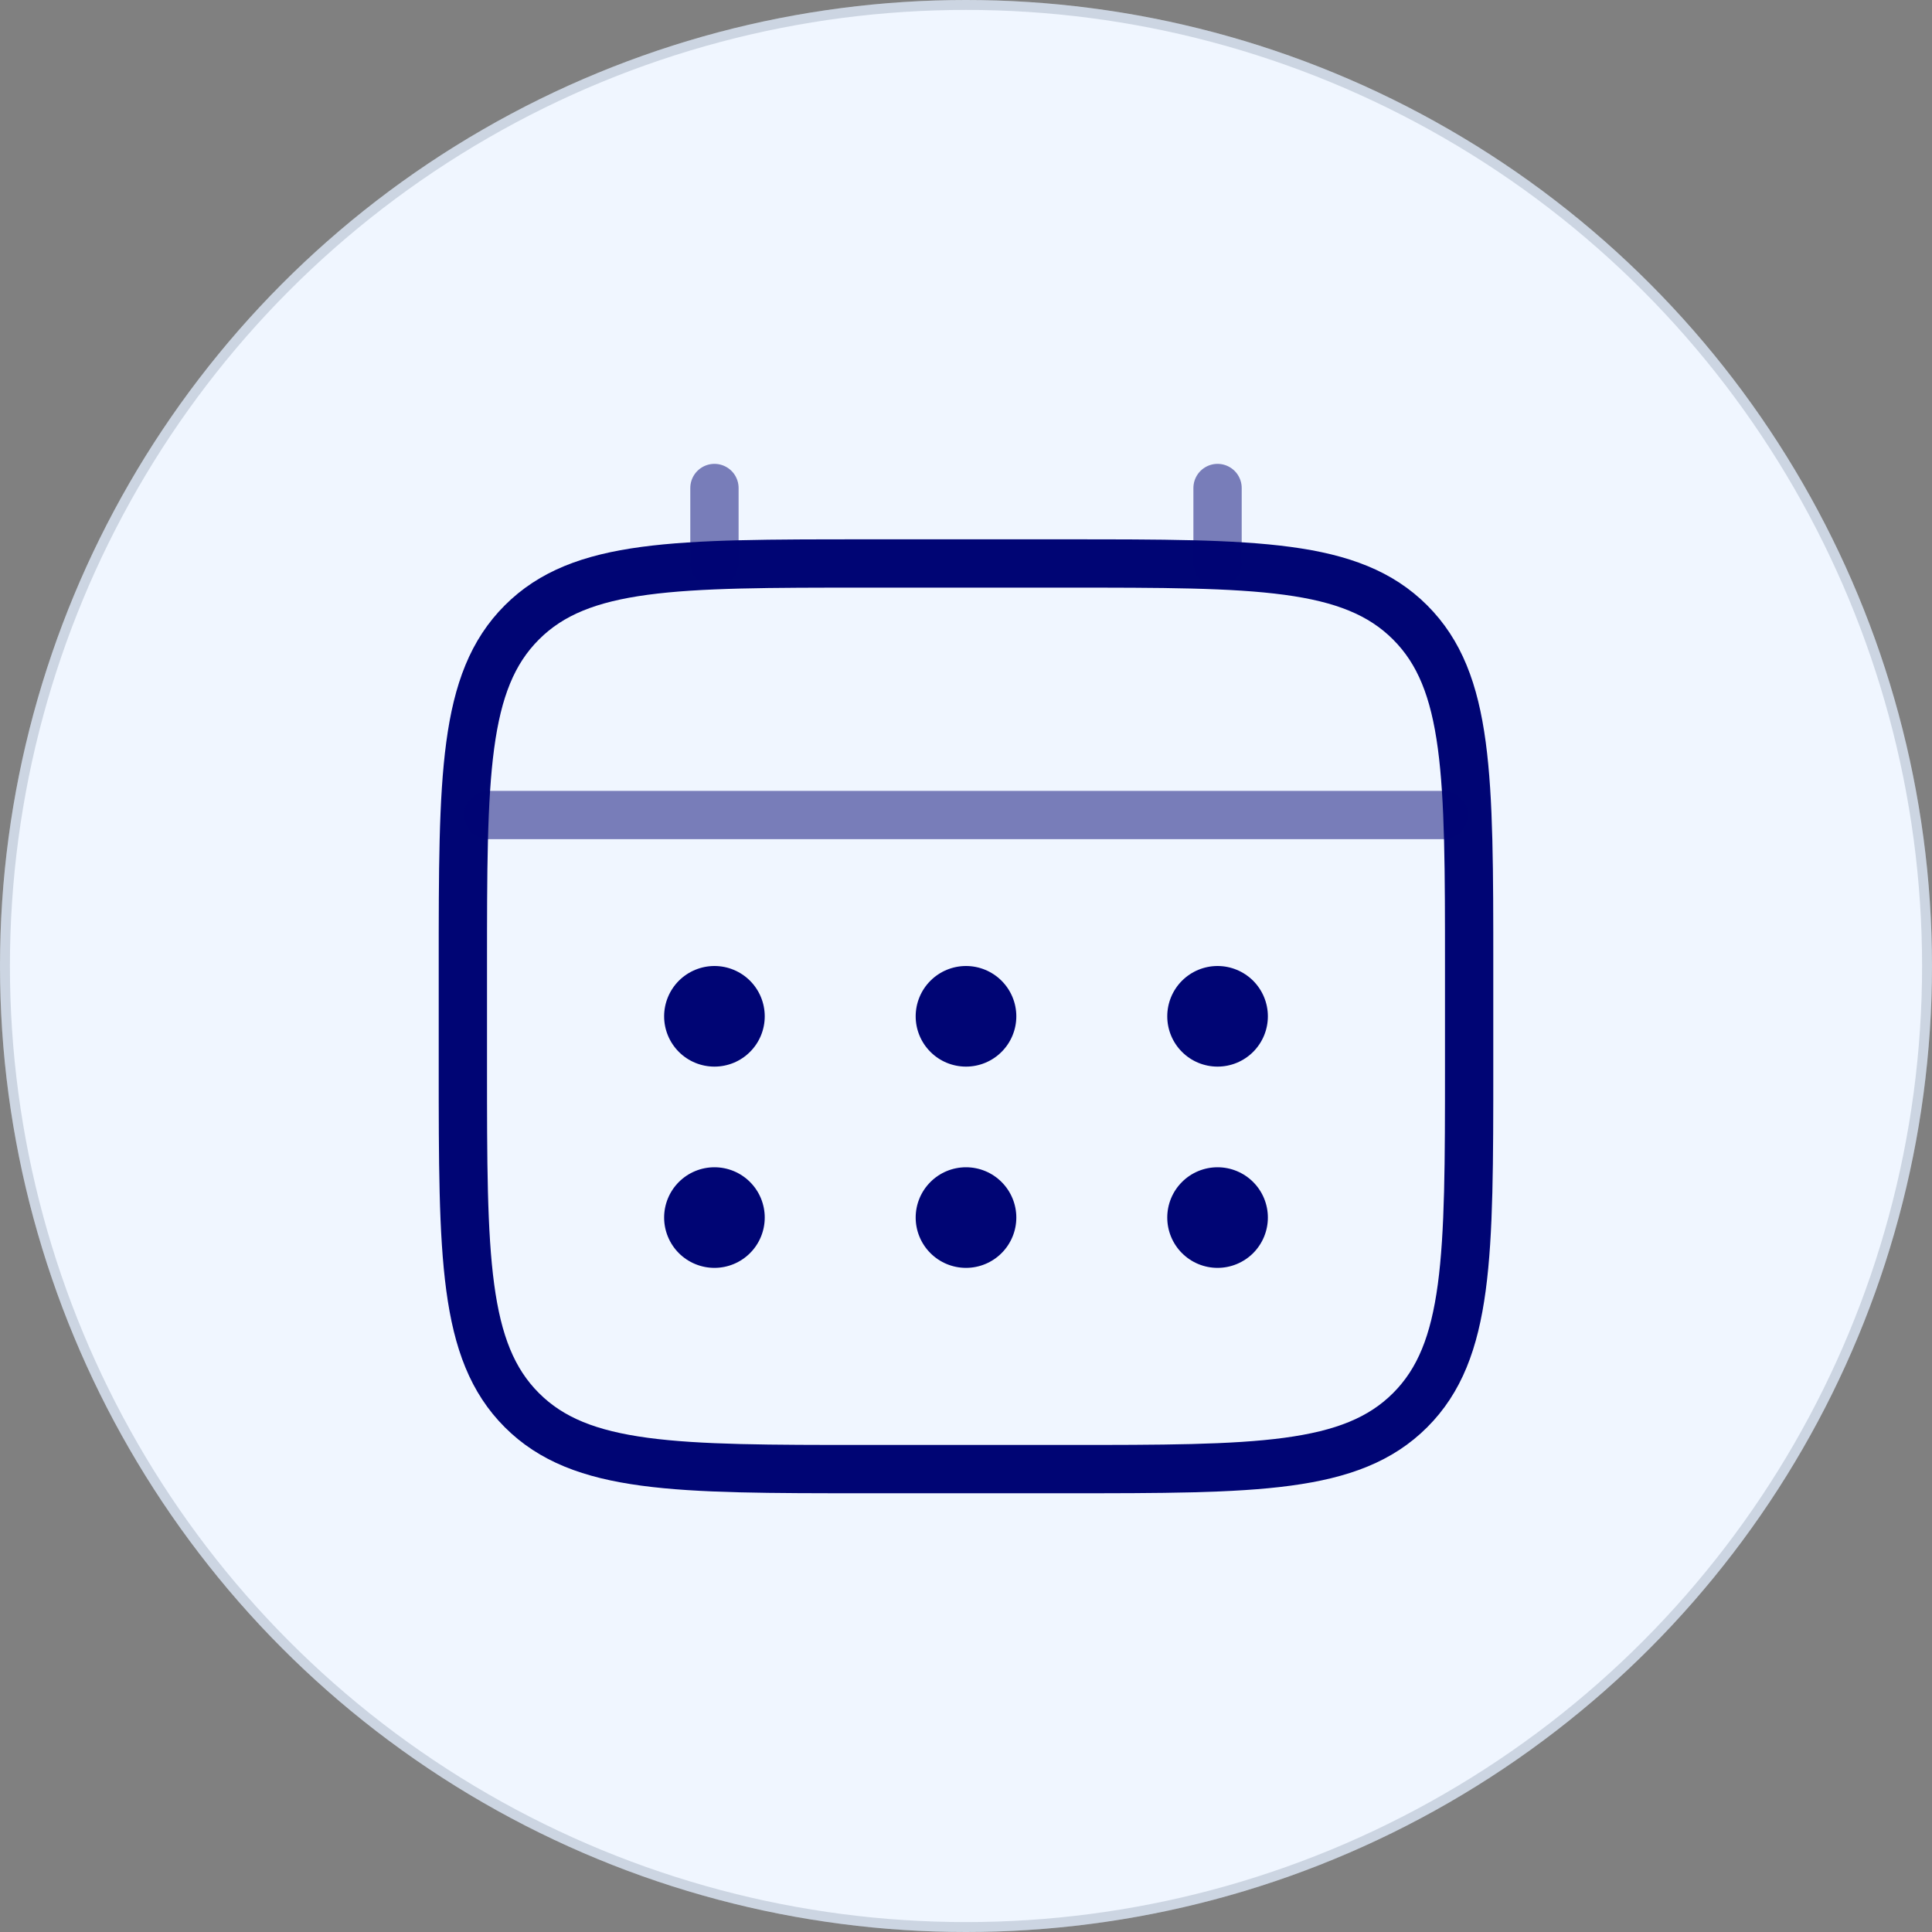
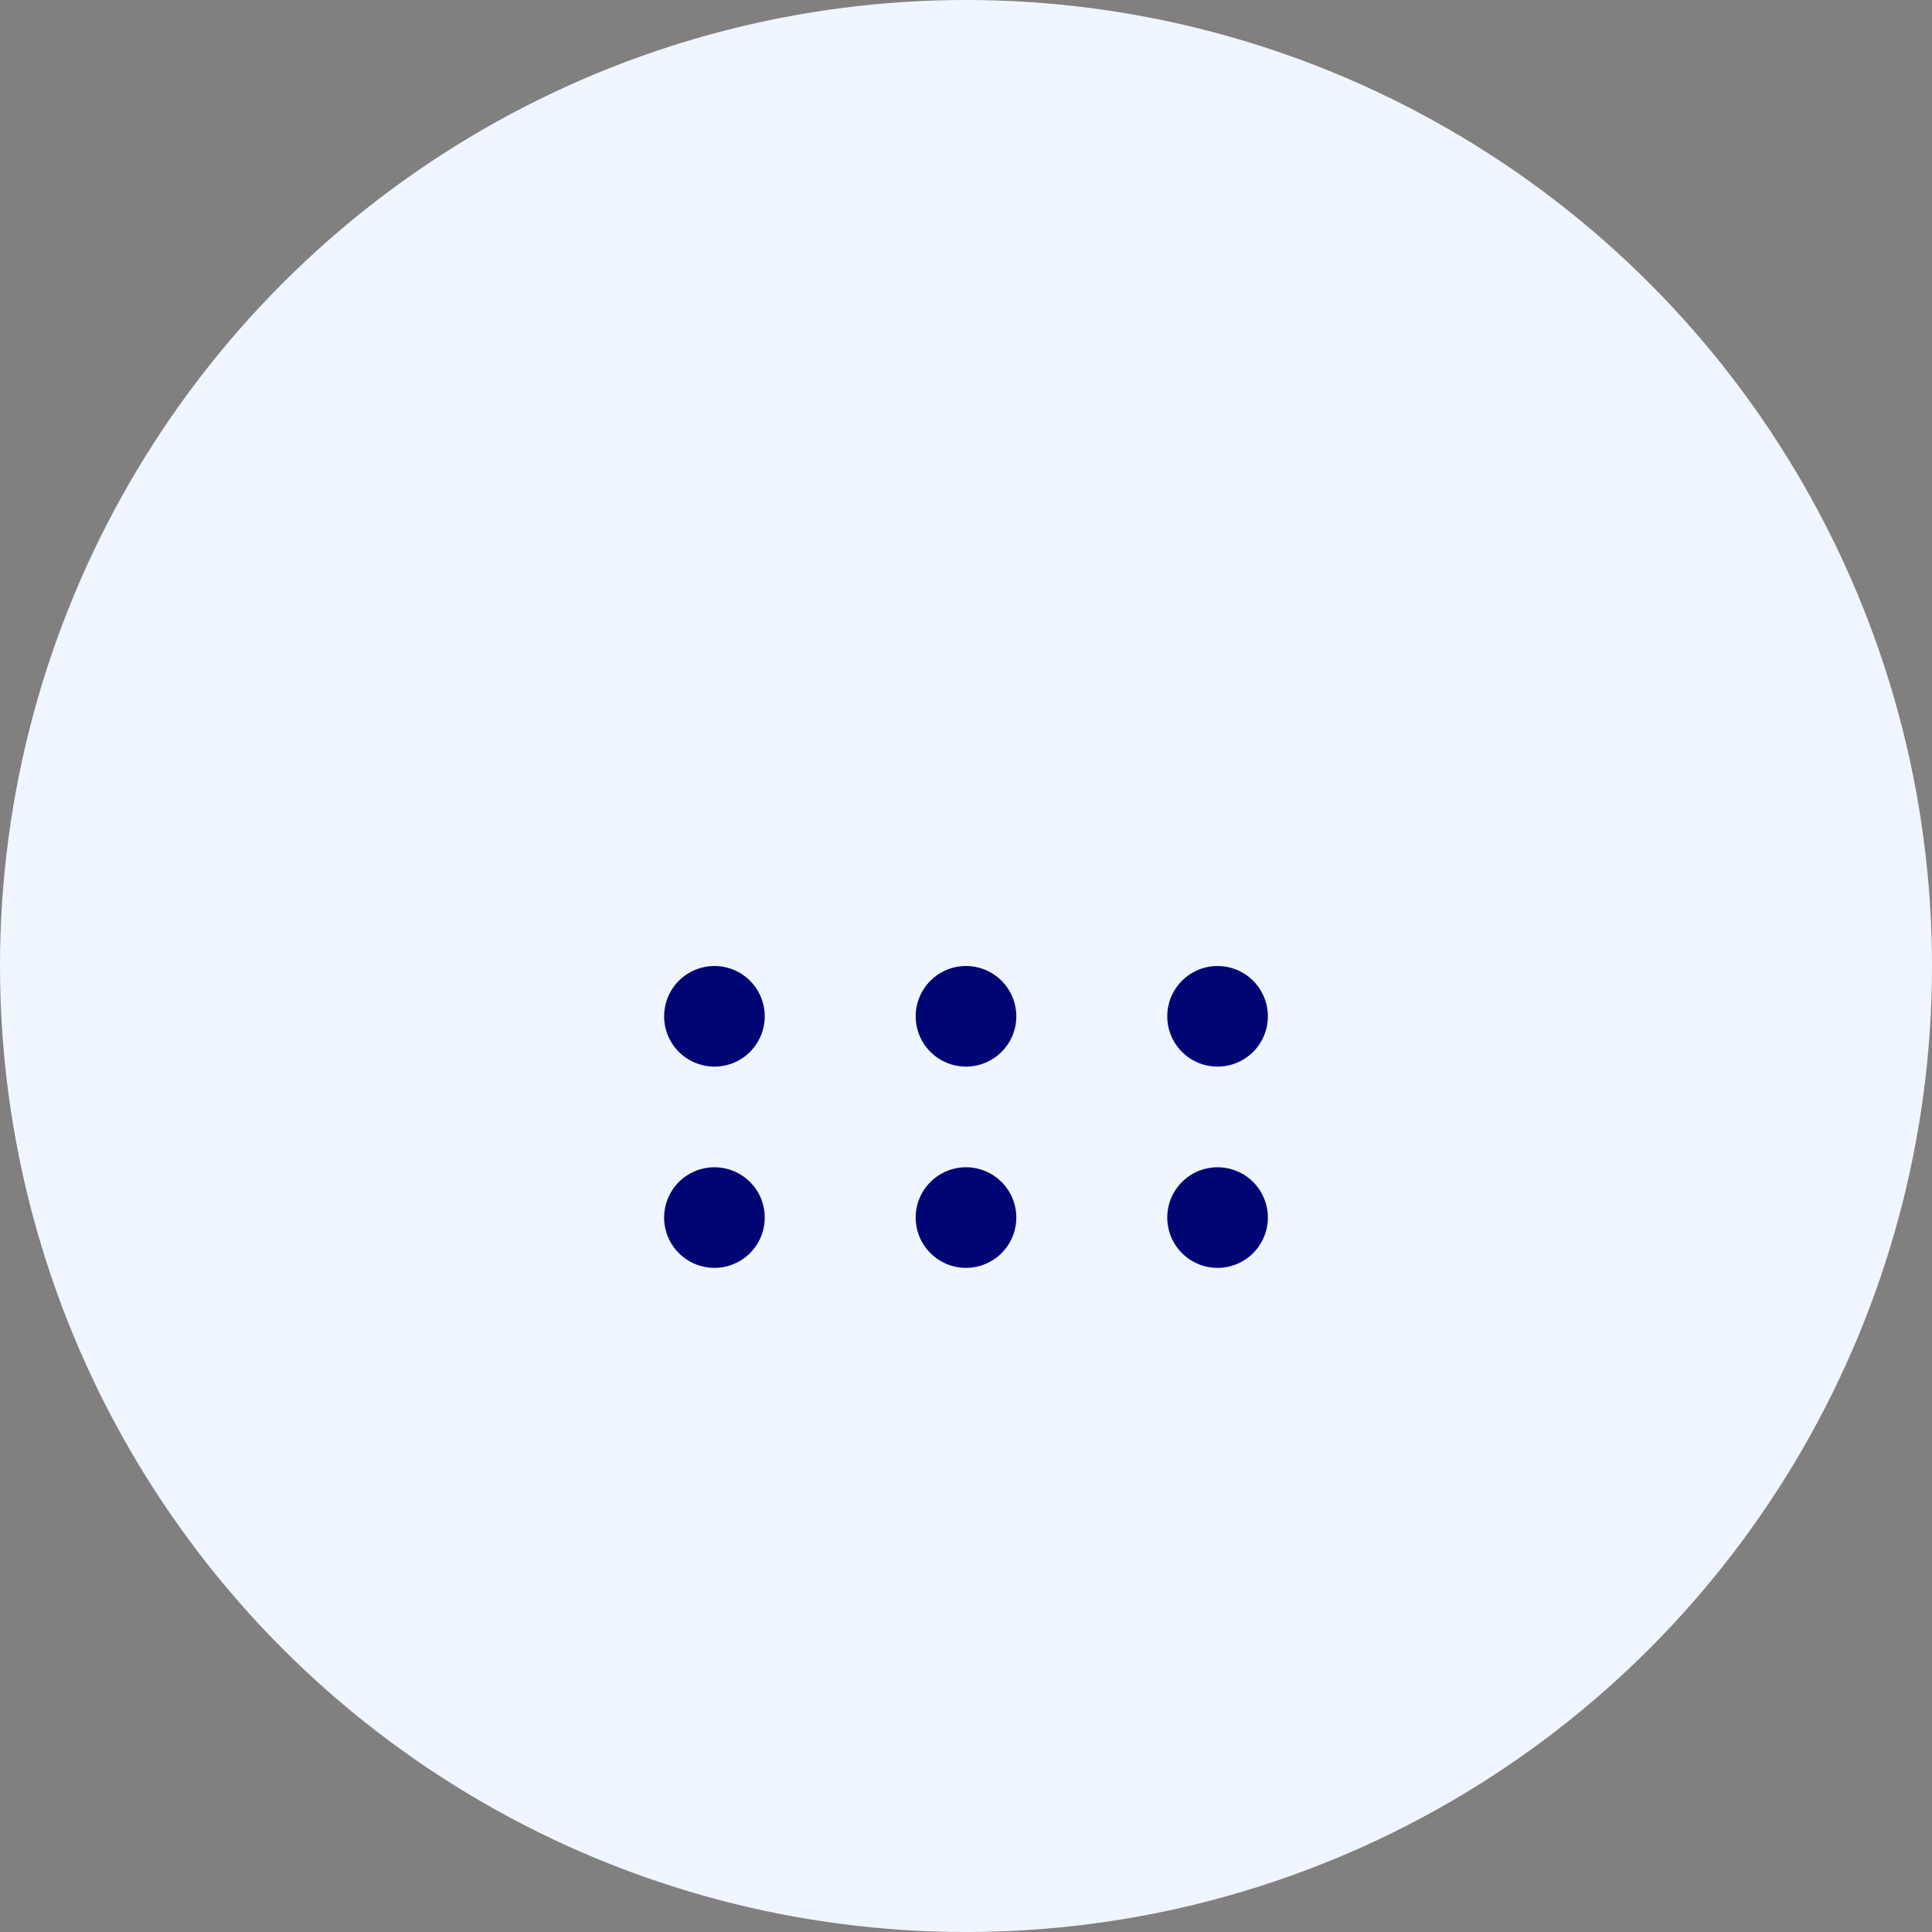
<svg xmlns="http://www.w3.org/2000/svg" width="64" height="64" viewBox="0 0 64 64" fill="none">
  <rect x="0" y="0" width="64" height="64" fill="#808080" stroke="none" />
  <circle cx="32" cy="32" r="32" fill="#F0F6FF" />
-   <circle cx="32" cy="32" r="31.836" stroke="#021B41" stroke-opacity="0.15" stroke-width="0.329" />
-   <path d="M15.333 31.999C15.333 25.714 15.333 22.571 17.287 20.619C19.238 18.666 22.382 18.666 28.667 18.666H35.333C41.618 18.666 44.762 18.666 46.713 20.619C48.667 22.571 48.667 25.714 48.667 31.999V35.333C48.667 41.618 48.667 44.761 46.713 46.713C44.762 48.666 41.618 48.666 35.333 48.666H28.667C22.382 48.666 19.238 48.666 17.287 46.713C15.333 44.761 15.333 41.618 15.333 35.333V31.999Z" stroke="#000574" stroke-width="1.6" />
-   <path opacity="0.5" d="M23.667 18.666V16.166M40.333 18.666V16.166M16.167 26.999H47.833" stroke="#000574" stroke-width="1.6" stroke-linecap="round" />
  <path d="M42 40.333C42 40.775 41.824 41.199 41.512 41.512C41.199 41.824 40.775 42 40.333 42C39.891 42 39.467 41.824 39.155 41.512C38.842 41.199 38.667 40.775 38.667 40.333C38.667 39.891 38.842 39.467 39.155 39.155C39.467 38.842 39.891 38.667 40.333 38.667C40.775 38.667 41.199 38.842 41.512 39.155C41.824 39.467 42 39.891 42 40.333ZM42 33.667C42 34.109 41.824 34.533 41.512 34.845C41.199 35.158 40.775 35.333 40.333 35.333C39.891 35.333 39.467 35.158 39.155 34.845C38.842 34.533 38.667 34.109 38.667 33.667C38.667 33.225 38.842 32.801 39.155 32.488C39.467 32.176 39.891 32 40.333 32C40.775 32 41.199 32.176 41.512 32.488C41.824 32.801 42 33.225 42 33.667ZM33.667 40.333C33.667 40.775 33.491 41.199 33.178 41.512C32.866 41.824 32.442 42 32 42C31.558 42 31.134 41.824 30.822 41.512C30.509 41.199 30.333 40.775 30.333 40.333C30.333 39.891 30.509 39.467 30.822 39.155C31.134 38.842 31.558 38.667 32 38.667C32.442 38.667 32.866 38.842 33.178 39.155C33.491 39.467 33.667 39.891 33.667 40.333ZM33.667 33.667C33.667 34.109 33.491 34.533 33.178 34.845C32.866 35.158 32.442 35.333 32 35.333C31.558 35.333 31.134 35.158 30.822 34.845C30.509 34.533 30.333 34.109 30.333 33.667C30.333 33.225 30.509 32.801 30.822 32.488C31.134 32.176 31.558 32 32 32C32.442 32 32.866 32.176 33.178 32.488C33.491 32.801 33.667 33.225 33.667 33.667ZM25.333 40.333C25.333 40.775 25.158 41.199 24.845 41.512C24.533 41.824 24.109 42 23.667 42C23.225 42 22.801 41.824 22.488 41.512C22.176 41.199 22 40.775 22 40.333C22 39.891 22.176 39.467 22.488 39.155C22.801 38.842 23.225 38.667 23.667 38.667C24.109 38.667 24.533 38.842 24.845 39.155C25.158 39.467 25.333 39.891 25.333 40.333ZM25.333 33.667C25.333 34.109 25.158 34.533 24.845 34.845C24.533 35.158 24.109 35.333 23.667 35.333C23.225 35.333 22.801 35.158 22.488 34.845C22.176 34.533 22 34.109 22 33.667C22 33.225 22.176 32.801 22.488 32.488C22.801 32.176 23.225 32 23.667 32C24.109 32 24.533 32.176 24.845 32.488C25.158 32.801 25.333 33.225 25.333 33.667Z" fill="#000574" />
</svg>